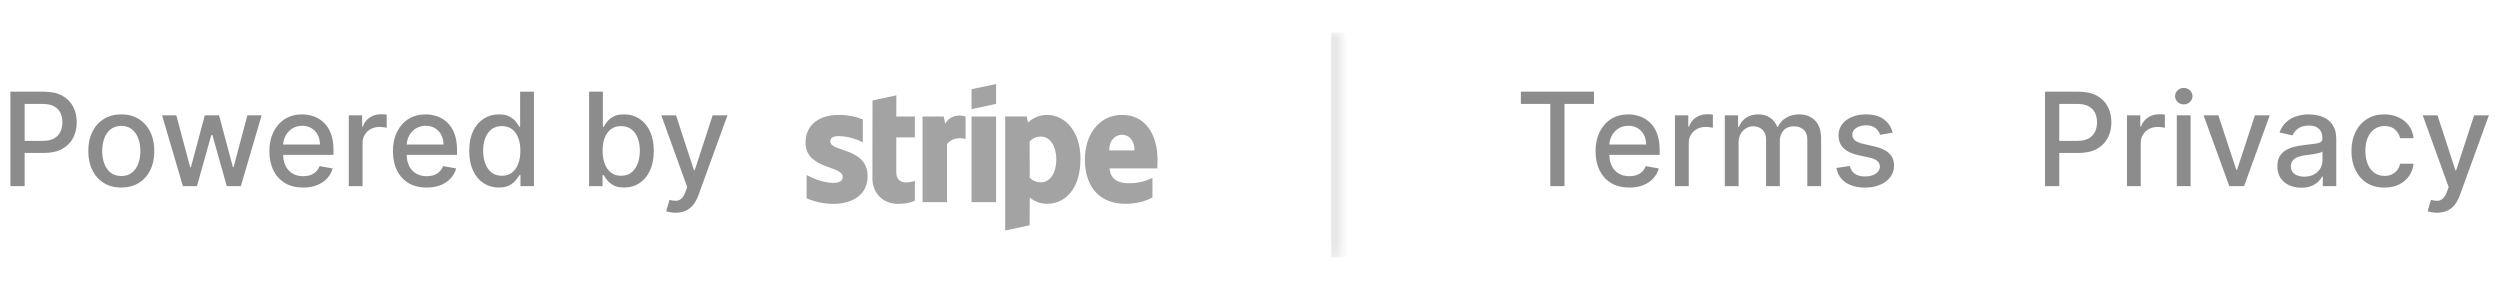
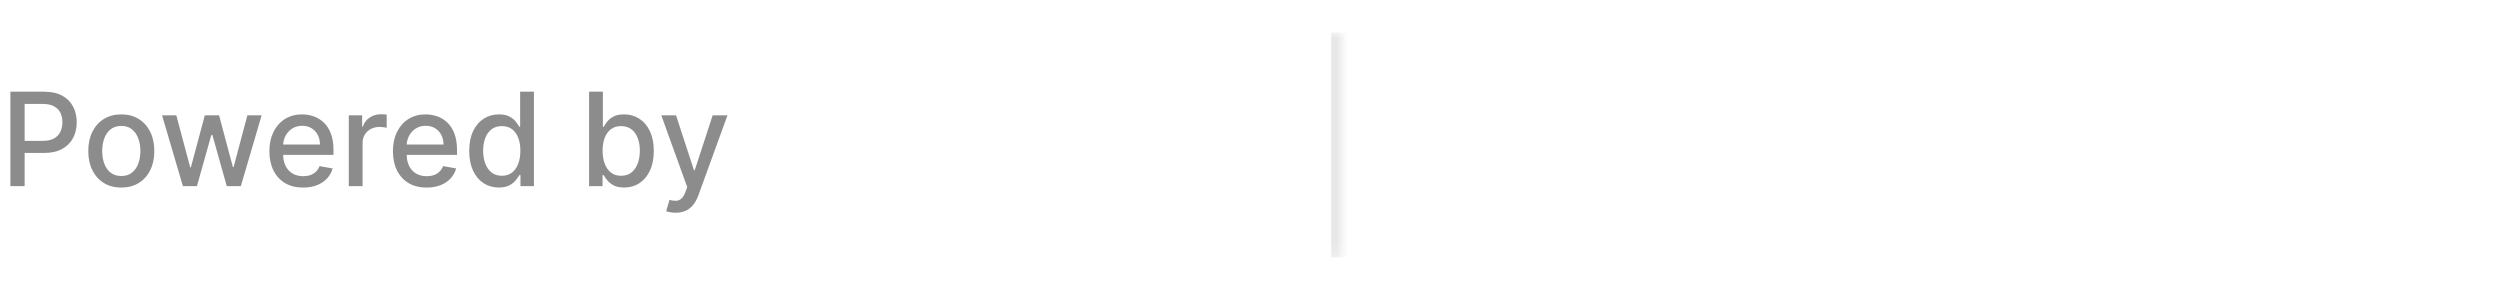
<svg xmlns="http://www.w3.org/2000/svg" width="231" height="26" viewBox="0 0 231 26" fill="none">
  <mask id="path-1-inside-1_5677_60133" fill="white">
    <path d="M0 3H124V23.8H0V3Z" />
  </mask>
  <path d="M123 3V23.8H125V3H123Z" fill="#1A1A1A" fill-opacity="0.1" mask="url(#path-1-inside-1_5677_60133)" />
  <path d="M0.959 17.2V8.473H4.07C4.749 8.473 5.311 8.597 5.757 8.844C6.203 9.091 6.537 9.429 6.759 9.858C6.98 10.284 7.091 10.764 7.091 11.298C7.091 11.835 6.979 12.318 6.754 12.747C6.533 13.173 6.197 13.511 5.749 13.761C5.303 14.008 4.741 14.132 4.065 14.132H1.926V13.015H3.946C4.375 13.015 4.723 12.942 4.99 12.794C5.257 12.643 5.453 12.439 5.578 12.18C5.703 11.922 5.766 11.628 5.766 11.298C5.766 10.969 5.703 10.676 5.578 10.42C5.453 10.165 5.256 9.964 4.986 9.82C4.719 9.675 4.366 9.602 3.929 9.602H2.276V17.2H0.959ZM11.207 17.332C10.594 17.332 10.058 17.192 9.601 16.91C9.143 16.629 8.788 16.236 8.536 15.73C8.283 15.224 8.156 14.633 8.156 13.957C8.156 13.278 8.283 12.685 8.536 12.176C8.788 11.668 9.143 11.273 9.601 10.991C10.058 10.71 10.594 10.569 11.207 10.569C11.821 10.569 12.357 10.71 12.814 10.991C13.271 11.273 13.626 11.668 13.879 12.176C14.132 12.685 14.258 13.278 14.258 13.957C14.258 14.633 14.132 15.224 13.879 15.73C13.626 16.236 13.271 16.629 12.814 16.91C12.357 17.192 11.821 17.332 11.207 17.332ZM11.212 16.263C11.609 16.263 11.939 16.158 12.2 15.947C12.462 15.737 12.655 15.457 12.78 15.108C12.908 14.758 12.972 14.373 12.972 13.953C12.972 13.535 12.908 13.152 12.78 12.803C12.655 12.45 12.462 12.168 12.2 11.954C11.939 11.741 11.609 11.635 11.212 11.635C10.811 11.635 10.479 11.741 10.214 11.954C9.953 12.168 9.759 12.45 9.631 12.803C9.506 13.152 9.443 13.535 9.443 13.953C9.443 14.373 9.506 14.758 9.631 15.108C9.759 15.457 9.953 15.737 10.214 15.947C10.479 16.158 10.811 16.263 11.212 16.263ZM16.901 17.2L14.974 10.655H16.291L17.574 15.462H17.638L18.925 10.655H20.241L21.52 15.44H21.584L22.858 10.655H24.175L22.253 17.2H20.953L19.624 12.474H19.526L18.196 17.2H16.901ZM28.006 17.332C27.361 17.332 26.805 17.195 26.34 16.919C25.876 16.64 25.518 16.25 25.266 15.747C25.016 15.241 24.891 14.649 24.891 13.97C24.891 13.3 25.016 12.709 25.266 12.197C25.518 11.686 25.871 11.287 26.322 11C26.777 10.713 27.308 10.569 27.916 10.569C28.285 10.569 28.643 10.631 28.99 10.753C29.337 10.875 29.648 11.067 29.923 11.328C30.199 11.589 30.416 11.929 30.575 12.347C30.734 12.761 30.814 13.265 30.814 13.859V14.311H25.611V13.356H29.565C29.565 13.021 29.497 12.724 29.361 12.466C29.224 12.204 29.033 11.998 28.785 11.848C28.541 11.697 28.254 11.622 27.925 11.622C27.567 11.622 27.254 11.71 26.987 11.886C26.723 12.06 26.518 12.287 26.374 12.568C26.232 12.847 26.16 13.149 26.16 13.476V14.222C26.16 14.659 26.237 15.031 26.391 15.338C26.547 15.645 26.764 15.879 27.043 16.041C27.321 16.2 27.646 16.28 28.018 16.28C28.26 16.28 28.48 16.246 28.679 16.177C28.878 16.106 29.05 16.001 29.195 15.862C29.34 15.723 29.45 15.551 29.527 15.347L30.733 15.564C30.636 15.919 30.463 16.23 30.213 16.497C29.966 16.761 29.655 16.967 29.28 17.115C28.908 17.26 28.483 17.332 28.006 17.332ZM32.228 17.2V10.655H33.459V11.694H33.527C33.647 11.342 33.857 11.065 34.158 10.864C34.462 10.659 34.806 10.557 35.189 10.557C35.269 10.557 35.363 10.56 35.471 10.565C35.581 10.571 35.668 10.578 35.73 10.587V11.805C35.679 11.791 35.588 11.775 35.458 11.758C35.327 11.739 35.196 11.729 35.066 11.729C34.765 11.729 34.496 11.793 34.26 11.92C34.027 12.045 33.843 12.22 33.706 12.444C33.57 12.666 33.502 12.919 33.502 13.203V17.2H32.228ZM39.42 17.332C38.775 17.332 38.219 17.195 37.754 16.919C37.291 16.64 36.932 16.25 36.68 15.747C36.43 15.241 36.305 14.649 36.305 13.97C36.305 13.3 36.43 12.709 36.68 12.197C36.932 11.686 37.285 11.287 37.736 11C38.191 10.713 38.722 10.569 39.33 10.569C39.7 10.569 40.057 10.631 40.404 10.753C40.751 10.875 41.062 11.067 41.337 11.328C41.613 11.589 41.83 11.929 41.989 12.347C42.148 12.761 42.228 13.265 42.228 13.859V14.311H37.025V13.356H40.979C40.979 13.021 40.911 12.724 40.775 12.466C40.639 12.204 40.447 11.998 40.2 11.848C39.955 11.697 39.668 11.622 39.339 11.622C38.981 11.622 38.668 11.71 38.401 11.886C38.137 12.06 37.932 12.287 37.788 12.568C37.646 12.847 37.575 13.149 37.575 13.476V14.222C37.575 14.659 37.651 15.031 37.805 15.338C37.961 15.645 38.178 15.879 38.457 16.041C38.735 16.2 39.06 16.28 39.432 16.28C39.674 16.28 39.894 16.246 40.093 16.177C40.292 16.106 40.464 16.001 40.609 15.862C40.754 15.723 40.864 15.551 40.941 15.347L42.147 15.564C42.05 15.919 41.877 16.23 41.627 16.497C41.38 16.761 41.069 16.967 40.694 17.115C40.322 17.26 39.897 17.332 39.42 17.332ZM46.092 17.328C45.564 17.328 45.092 17.193 44.677 16.923C44.265 16.651 43.941 16.263 43.706 15.76C43.473 15.254 43.356 14.648 43.356 13.94C43.356 13.233 43.474 12.628 43.71 12.125C43.949 11.622 44.275 11.237 44.69 10.97C45.105 10.703 45.575 10.569 46.1 10.569C46.507 10.569 46.834 10.638 47.081 10.774C47.331 10.908 47.524 11.064 47.66 11.243C47.799 11.422 47.907 11.579 47.984 11.716H48.061V8.473H49.335V17.2H48.091V16.182H47.984C47.907 16.321 47.797 16.48 47.652 16.659C47.51 16.838 47.314 16.994 47.064 17.128C46.814 17.261 46.49 17.328 46.092 17.328ZM46.373 16.241C46.74 16.241 47.049 16.145 47.302 15.952C47.558 15.756 47.751 15.484 47.882 15.138C48.015 14.791 48.082 14.388 48.082 13.928C48.082 13.473 48.017 13.075 47.886 12.734C47.755 12.393 47.564 12.128 47.311 11.937C47.058 11.747 46.745 11.652 46.373 11.652C45.99 11.652 45.67 11.751 45.414 11.95C45.159 12.149 44.966 12.42 44.835 12.764C44.707 13.108 44.643 13.496 44.643 13.928C44.643 14.365 44.709 14.758 44.839 15.108C44.97 15.457 45.163 15.734 45.419 15.939C45.677 16.14 45.995 16.241 46.373 16.241ZM54.431 17.2V8.473H55.706V11.716H55.782C55.856 11.579 55.963 11.422 56.102 11.243C56.241 11.064 56.434 10.908 56.681 10.774C56.929 10.638 57.255 10.569 57.662 10.569C58.19 10.569 58.662 10.703 59.076 10.97C59.491 11.237 59.816 11.622 60.052 12.125C60.291 12.628 60.41 13.233 60.41 13.94C60.41 14.648 60.292 15.254 60.056 15.76C59.821 16.263 59.497 16.651 59.085 16.923C58.673 17.193 58.203 17.328 57.674 17.328C57.277 17.328 56.951 17.261 56.699 17.128C56.449 16.994 56.252 16.838 56.11 16.659C55.968 16.48 55.859 16.321 55.782 16.182H55.676V17.2H54.431ZM55.68 13.928C55.68 14.388 55.747 14.791 55.88 15.138C56.014 15.484 56.207 15.756 56.46 15.952C56.713 16.145 57.022 16.241 57.389 16.241C57.77 16.241 58.088 16.14 58.343 15.939C58.599 15.734 58.792 15.457 58.923 15.108C59.056 14.758 59.123 14.365 59.123 13.928C59.123 13.496 59.058 13.108 58.927 12.764C58.799 12.42 58.606 12.149 58.348 11.95C58.092 11.751 57.772 11.652 57.389 11.652C57.02 11.652 56.707 11.747 56.451 11.937C56.199 12.128 56.007 12.393 55.876 12.734C55.745 13.075 55.68 13.473 55.68 13.928ZM62.424 19.655C62.233 19.655 62.06 19.639 61.904 19.608C61.748 19.579 61.631 19.548 61.554 19.514L61.861 18.47C62.094 18.533 62.301 18.56 62.483 18.551C62.665 18.543 62.826 18.474 62.965 18.346C63.107 18.219 63.232 18.01 63.34 17.72L63.498 17.285L61.103 10.655H62.466L64.124 15.734H64.192L65.85 10.655H67.218L64.52 18.074C64.395 18.415 64.236 18.703 64.043 18.939C63.85 19.177 63.62 19.356 63.353 19.476C63.086 19.595 62.776 19.655 62.424 19.655Z" fill="#1A1A1A" fill-opacity="0.5" />
-   <path fill-rule="evenodd" clip-rule="evenodd" d="M106.956 14.755C106.956 12.442 105.836 10.617 103.695 10.617C101.545 10.617 100.244 12.442 100.244 14.737C100.244 17.456 101.779 18.829 103.984 18.829C105.059 18.829 105.872 18.585 106.486 18.242V16.435C105.872 16.742 105.167 16.932 104.273 16.932C103.397 16.932 102.62 16.625 102.52 15.559H106.938C106.938 15.441 106.956 14.971 106.956 14.755ZM102.493 13.896C102.493 12.876 103.117 12.451 103.686 12.451C104.236 12.451 104.824 12.875 104.824 13.896H102.493ZM96.756 10.617C95.871 10.617 95.302 11.032 94.986 11.321L94.868 10.761H92.88V21.296L95.139 20.816L95.148 18.26C95.473 18.495 95.952 18.83 96.748 18.83C98.364 18.83 99.837 17.528 99.837 14.664C99.827 12.044 98.336 10.617 96.756 10.617ZM96.214 16.842C95.681 16.842 95.364 16.652 95.148 16.417L95.139 13.065C95.374 12.803 95.699 12.622 96.214 12.622C97.036 12.622 97.605 13.544 97.605 14.727C97.605 15.938 97.044 16.842 96.214 16.842ZM92.04 9.596V7.762L89.772 8.241V10.084L92.04 9.596ZM89.772 10.77H92.04V18.675H89.772V10.77ZM87.342 11.439L87.198 10.77H85.246V18.676H87.505V13.318C88.038 12.622 88.941 12.748 89.221 12.848V10.77C88.932 10.662 87.875 10.463 87.342 11.439ZM82.825 8.81L80.62 9.28L80.611 16.516C80.611 17.853 81.614 18.838 82.951 18.838C83.692 18.838 84.234 18.703 84.532 18.54V16.706C84.243 16.823 82.816 17.239 82.816 15.902V12.695H84.532V10.77H82.816L82.825 8.81ZM76.718 13.065C76.718 12.713 77.007 12.577 77.485 12.577C78.172 12.577 79.039 12.785 79.726 13.155V11.032C79.013 10.751 78.252 10.61 77.486 10.617C75.651 10.617 74.432 11.574 74.432 13.174C74.432 15.667 77.865 15.27 77.865 16.344C77.865 16.76 77.504 16.896 76.998 16.896C76.248 16.896 75.29 16.589 74.531 16.173V18.323C75.371 18.685 76.221 18.838 76.998 18.838C78.877 18.838 80.168 17.908 80.168 16.29C80.16 13.598 76.718 14.077 76.718 13.065Z" fill="#1A1A1A" fill-opacity="0.4" />
-   <path d="M140.528 9.606V8.473H147.283V9.606H144.56V17.2H143.247V9.606H140.528ZM150.545 17.332C149.9 17.332 149.344 17.195 148.879 16.919C148.415 16.64 148.058 16.25 147.805 15.747C147.555 15.241 147.43 14.649 147.43 13.97C147.43 13.3 147.555 12.709 147.805 12.197C148.058 11.686 148.41 11.287 148.862 11C149.316 10.713 149.847 10.569 150.455 10.569C150.825 10.569 151.183 10.631 151.529 10.753C151.876 10.875 152.187 11.067 152.462 11.328C152.738 11.589 152.955 11.929 153.114 12.347C153.273 12.761 153.353 13.265 153.353 13.859V14.311H148.15V13.356H152.104C152.104 13.021 152.036 12.724 151.9 12.466C151.763 12.204 151.572 11.998 151.325 11.848C151.08 11.697 150.793 11.622 150.464 11.622C150.106 11.622 149.793 11.71 149.526 11.886C149.262 12.06 149.058 12.287 148.913 12.568C148.771 12.847 148.7 13.149 148.7 13.476V14.222C148.7 14.659 148.776 15.031 148.93 15.338C149.086 15.645 149.303 15.879 149.582 16.041C149.86 16.2 150.185 16.28 150.558 16.28C150.799 16.28 151.019 16.246 151.218 16.177C151.417 16.106 151.589 16.001 151.734 15.862C151.879 15.723 151.989 15.551 152.066 15.347L153.272 15.564C153.175 15.919 153.002 16.23 152.752 16.497C152.505 16.761 152.194 16.967 151.819 17.115C151.447 17.26 151.022 17.332 150.545 17.332ZM154.767 17.2V10.655H155.998V11.694H156.066C156.186 11.342 156.396 11.065 156.697 10.864C157.001 10.659 157.345 10.557 157.728 10.557C157.808 10.557 157.902 10.56 158.01 10.565C158.12 10.571 158.207 10.578 158.27 10.587V11.805C158.218 11.791 158.127 11.775 157.997 11.758C157.866 11.739 157.735 11.729 157.605 11.729C157.304 11.729 157.035 11.793 156.799 11.92C156.566 12.045 156.382 12.22 156.245 12.444C156.109 12.666 156.041 12.919 156.041 13.203V17.2H154.767ZM159.372 17.2V10.655H160.595V11.72H160.676C160.813 11.359 161.036 11.078 161.345 10.876C161.655 10.672 162.026 10.569 162.457 10.569C162.895 10.569 163.261 10.672 163.557 10.876C163.855 11.081 164.075 11.362 164.217 11.72H164.286C164.442 11.371 164.69 11.092 165.031 10.885C165.372 10.675 165.778 10.569 166.25 10.569C166.844 10.569 167.328 10.756 167.703 11.128C168.081 11.5 168.27 12.061 168.27 12.811V17.2H166.996V12.93C166.996 12.487 166.875 12.166 166.634 11.967C166.392 11.768 166.104 11.669 165.768 11.669C165.354 11.669 165.031 11.797 164.801 12.053C164.571 12.305 164.456 12.631 164.456 13.028V17.2H163.186V12.849C163.186 12.494 163.075 12.209 162.854 11.993C162.632 11.777 162.344 11.669 161.989 11.669C161.747 11.669 161.524 11.733 161.32 11.861C161.118 11.986 160.955 12.16 160.83 12.385C160.707 12.609 160.646 12.869 160.646 13.165V17.2H159.372ZM174.882 12.253L173.728 12.457C173.679 12.31 173.603 12.169 173.498 12.035C173.395 11.902 173.256 11.793 173.08 11.707C172.904 11.622 172.684 11.579 172.419 11.579C172.059 11.579 171.757 11.66 171.516 11.822C171.275 11.981 171.154 12.187 171.154 12.44C171.154 12.659 171.235 12.835 171.397 12.969C171.559 13.102 171.82 13.212 172.181 13.297L173.221 13.535C173.823 13.675 174.272 13.889 174.567 14.179C174.863 14.469 175.01 14.845 175.01 15.308C175.01 15.7 174.897 16.05 174.669 16.356C174.445 16.66 174.131 16.899 173.728 17.072C173.327 17.246 172.863 17.332 172.334 17.332C171.601 17.332 171.003 17.176 170.54 16.863C170.077 16.548 169.793 16.101 169.688 15.521L170.919 15.334C170.996 15.655 171.154 15.898 171.392 16.062C171.631 16.224 171.942 16.305 172.326 16.305C172.743 16.305 173.077 16.219 173.327 16.045C173.577 15.869 173.702 15.655 173.702 15.402C173.702 15.197 173.625 15.025 173.472 14.886C173.321 14.747 173.09 14.642 172.777 14.571L171.669 14.328C171.059 14.189 170.607 13.967 170.314 13.663C170.025 13.359 169.88 12.974 169.88 12.508C169.88 12.122 169.988 11.784 170.203 11.494C170.419 11.204 170.718 10.979 171.098 10.817C171.479 10.652 171.915 10.569 172.407 10.569C173.114 10.569 173.671 10.723 174.077 11.03C174.483 11.334 174.752 11.741 174.882 12.253Z" fill="#1A1A1A" fill-opacity="0.5" />
-   <path d="M188.959 17.2V8.473H192.07C192.749 8.473 193.311 8.597 193.757 8.844C194.203 9.091 194.537 9.429 194.759 9.858C194.98 10.284 195.091 10.764 195.091 11.298C195.091 11.835 194.979 12.318 194.754 12.747C194.533 13.173 194.197 13.511 193.749 13.761C193.303 14.008 192.741 14.132 192.065 14.132H189.926V13.015H191.946C192.375 13.015 192.723 12.942 192.99 12.794C193.257 12.643 193.453 12.439 193.578 12.18C193.703 11.922 193.766 11.628 193.766 11.298C193.766 10.969 193.703 10.676 193.578 10.42C193.453 10.165 193.256 9.964 192.986 9.82C192.719 9.675 192.366 9.602 191.929 9.602H190.276V17.2H188.959ZM196.532 17.2V10.655H197.764V11.694H197.832C197.951 11.342 198.162 11.065 198.463 10.864C198.767 10.659 199.11 10.557 199.494 10.557C199.574 10.557 199.667 10.56 199.775 10.565C199.886 10.571 199.973 10.578 200.035 10.587V11.805C199.984 11.791 199.893 11.775 199.762 11.758C199.632 11.739 199.501 11.729 199.37 11.729C199.069 11.729 198.801 11.793 198.565 11.92C198.332 12.045 198.147 12.22 198.011 12.444C197.875 12.666 197.806 12.919 197.806 13.203V17.2H196.532ZM201.138 17.2V10.655H202.412V17.2H201.138ZM201.781 9.645C201.56 9.645 201.369 9.571 201.21 9.423C201.054 9.273 200.976 9.094 200.976 8.886C200.976 8.676 201.054 8.497 201.21 8.349C201.369 8.199 201.56 8.123 201.781 8.123C202.003 8.123 202.192 8.199 202.348 8.349C202.507 8.497 202.587 8.676 202.587 8.886C202.587 9.094 202.507 9.273 202.348 9.423C202.192 9.571 202.003 9.645 201.781 9.645ZM209.725 10.655L207.352 17.2H205.988L203.61 10.655H204.978L206.636 15.692H206.704L208.358 10.655H209.725ZM212.64 17.345C212.225 17.345 211.85 17.268 211.515 17.115C211.18 16.959 210.914 16.733 210.718 16.437C210.525 16.142 210.429 15.78 210.429 15.351C210.429 14.981 210.5 14.678 210.642 14.439C210.784 14.2 210.975 14.011 211.217 13.872C211.458 13.733 211.728 13.628 212.027 13.557C212.325 13.486 212.629 13.432 212.939 13.395C213.331 13.349 213.649 13.312 213.893 13.284C214.137 13.253 214.315 13.203 214.426 13.135C214.537 13.067 214.592 12.956 214.592 12.803V12.773C214.592 12.4 214.487 12.112 214.277 11.908C214.069 11.703 213.76 11.601 213.348 11.601C212.919 11.601 212.581 11.696 212.333 11.886C212.089 12.074 211.92 12.283 211.826 12.513L210.629 12.24C210.771 11.842 210.978 11.521 211.251 11.277C211.527 11.03 211.843 10.851 212.201 10.74C212.559 10.626 212.936 10.569 213.331 10.569C213.592 10.569 213.869 10.601 214.162 10.663C214.457 10.723 214.733 10.834 214.988 10.996C215.247 11.158 215.458 11.389 215.623 11.69C215.788 11.989 215.87 12.376 215.87 12.854V17.2H214.626V16.305H214.575C214.493 16.47 214.369 16.632 214.204 16.791C214.039 16.95 213.828 17.082 213.569 17.187C213.311 17.293 213.001 17.345 212.64 17.345ZM212.917 16.322C213.27 16.322 213.571 16.253 213.821 16.113C214.074 15.974 214.265 15.793 214.396 15.568C214.529 15.341 214.596 15.098 214.596 14.839V13.996C214.551 14.041 214.463 14.084 214.332 14.123C214.204 14.16 214.058 14.193 213.893 14.222C213.728 14.247 213.568 14.271 213.412 14.294C213.255 14.314 213.125 14.331 213.02 14.345C212.772 14.376 212.547 14.429 212.342 14.503C212.14 14.577 211.978 14.683 211.856 14.822C211.737 14.959 211.677 15.14 211.677 15.368C211.677 15.683 211.794 15.922 212.027 16.084C212.26 16.243 212.556 16.322 212.917 16.322ZM220.325 17.332C219.691 17.332 219.146 17.189 218.688 16.902C218.234 16.612 217.884 16.213 217.64 15.704C217.396 15.196 217.273 14.614 217.273 13.957C217.273 13.293 217.398 12.706 217.648 12.197C217.898 11.686 218.251 11.287 218.705 11C219.16 10.713 219.695 10.569 220.312 10.569C220.809 10.569 221.252 10.662 221.641 10.847C222.031 11.028 222.344 11.284 222.583 11.614C222.825 11.943 222.968 12.328 223.013 12.768H221.773C221.705 12.462 221.549 12.197 221.305 11.976C221.063 11.754 220.739 11.643 220.333 11.643C219.978 11.643 219.667 11.737 219.4 11.925C219.136 12.109 218.93 12.373 218.782 12.717C218.634 13.058 218.56 13.462 218.56 13.928C218.56 14.405 218.633 14.817 218.778 15.163C218.923 15.51 219.127 15.778 219.391 15.969C219.658 16.159 219.972 16.254 220.333 16.254C220.575 16.254 220.793 16.21 220.989 16.122C221.188 16.031 221.354 15.902 221.488 15.734C221.624 15.567 221.719 15.365 221.773 15.129H223.013C222.968 15.553 222.83 15.93 222.6 16.263C222.37 16.595 222.062 16.856 221.675 17.047C221.292 17.237 220.842 17.332 220.325 17.332ZM225.181 19.655C224.991 19.655 224.818 19.639 224.662 19.608C224.505 19.579 224.389 19.548 224.312 19.514L224.619 18.47C224.852 18.533 225.059 18.56 225.241 18.551C225.423 18.543 225.583 18.474 225.723 18.346C225.865 18.219 225.99 18.01 226.098 17.72L226.255 17.285L223.86 10.655H225.224L226.882 15.734H226.95L228.608 10.655H229.975L227.278 18.074C227.153 18.415 226.994 18.703 226.801 18.939C226.608 19.177 226.377 19.356 226.11 19.476C225.843 19.595 225.534 19.655 225.181 19.655Z" fill="#1A1A1A" fill-opacity="0.5" />
</svg>